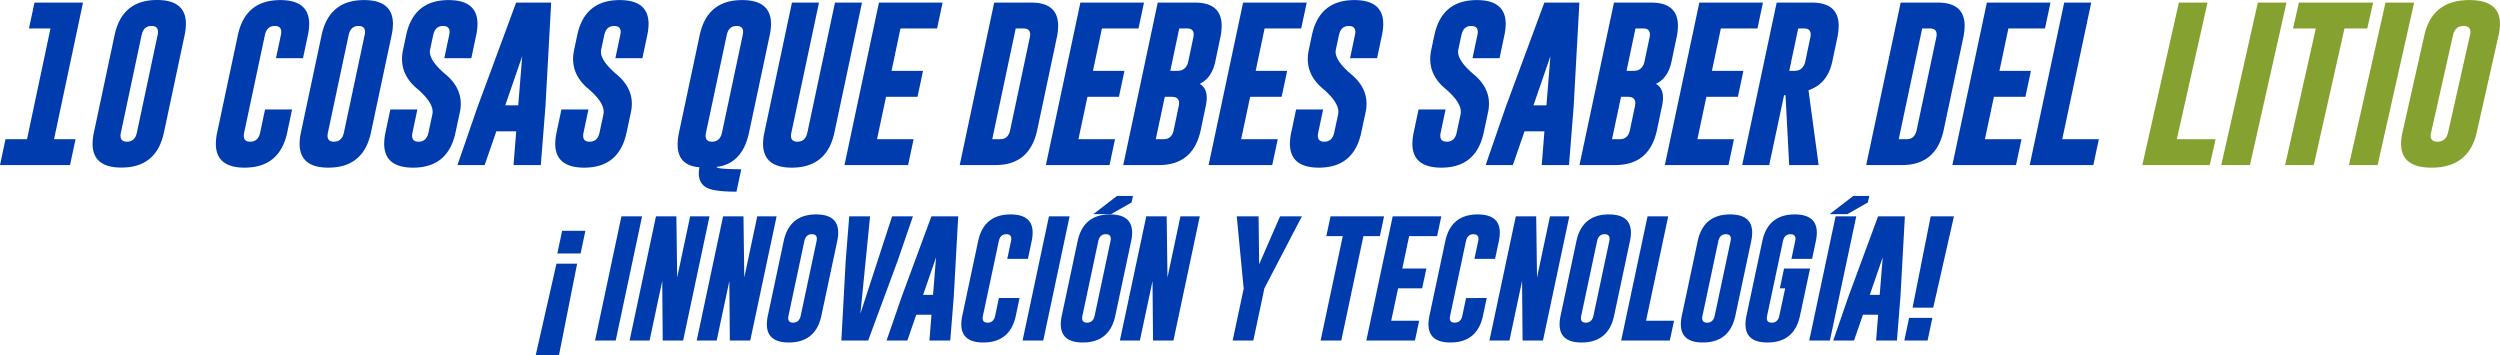
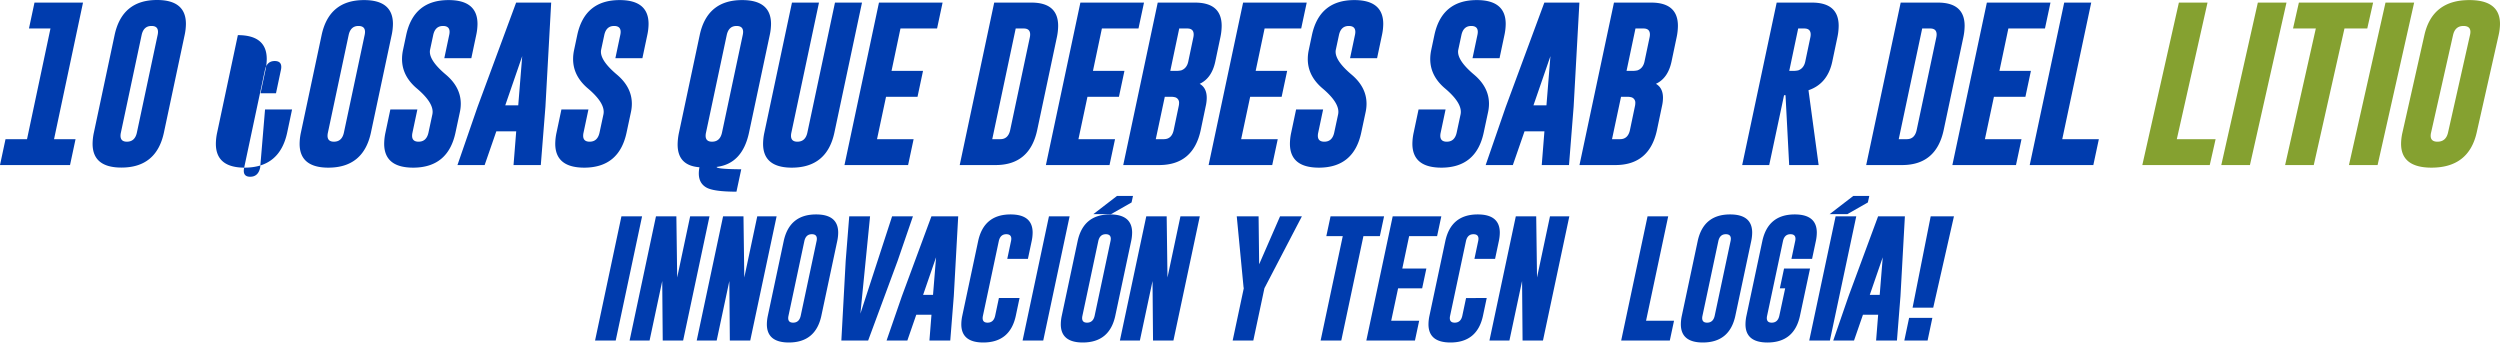
<svg xmlns="http://www.w3.org/2000/svg" width="2105.972" height="299.021" viewBox="0 0 2105.972 299.021">
  <defs>
    <style>
      .cls-1 {
        fill: #003cae;
      }

      .cls-2 {
        fill: #85a130;
      }
    </style>
  </defs>
  <g id="Capa_2" data-name="Capa 2">
    <g id="Capa_1-2" data-name="Capa 1">
      <g>
        <path class="cls-1" d="M69.932,2.188,45.527,117.236H63.643L58.994,139.043H0l4.648-21.807H22.764L42.52,23.994H24.404L29.053,2.188Z" />
        <path class="cls-1" d="M138.089,111.631q-6.29,29.531-35.82,29.531-24.268,0-24.268-20.029a46.415,46.415,0,0,1,1.094-9.502L96.526,29.6Q102.815.001,132.278,0q24.335,0,24.336,20.098a46.476,46.476,0,0,1-1.094,9.502Zm-5.332-82.031a12.452,12.452,0,0,0,.342-2.734q0-4.989-5.4-4.99h-.137q-6.631,0-8.271,7.725L101.858,111.631a12.4,12.4,0,0,0-.342,2.734q0,4.991,5.4,4.99,6.768,0,8.408-7.725Z" />
-         <path class="cls-1" d="M241.932,111.631q-6.29,29.531-35.82,29.6-24.268,0-24.268-20.098a46.415,46.415,0,0,1,1.094-9.502l17.432-82.031Q206.658.068,236.122.068q24.335,0,24.336,20.098a46.201,46.201,0,0,1-1.094,9.434l-4.102,19.414H232.499l4.102-19.414a12.452,12.452,0,0,0,.342-2.734q0-4.922-5.4-4.99h-.137q-6.631,0-8.271,7.725l-17.432,82.031a12.4,12.4,0,0,0-.342,2.734q0,4.991,5.4,4.99,6.768,0,8.408-7.725L223.27,92.217h22.764Z" />
+         <path class="cls-1" d="M241.932,111.631q-6.29,29.531-35.82,29.6-24.268,0-24.268-20.098a46.415,46.415,0,0,1,1.094-9.502l17.432-82.031q24.335,0,24.336,20.098a46.201,46.201,0,0,1-1.094,9.434l-4.102,19.414H232.499l4.102-19.414a12.452,12.452,0,0,0,.342-2.734q0-4.922-5.4-4.99h-.137q-6.631,0-8.271,7.725l-17.432,82.031a12.4,12.4,0,0,0-.342,2.734q0,4.991,5.4,4.99,6.768,0,8.408-7.725L223.27,92.217h22.764Z" />
        <path class="cls-1" d="M312.481,111.631q-6.29,29.531-35.82,29.6-24.268,0-24.268-20.098a46.415,46.415,0,0,1,1.094-9.502L270.919,29.6Q277.208.068,306.671.068q24.335,0,24.336,20.098a46.202,46.202,0,0,1-1.094,9.434Zm-5.332-82.031a12.452,12.452,0,0,0,.342-2.734q0-4.922-5.4-4.99h-.137q-6.631,0-8.271,7.725L276.251,111.631a12.4,12.4,0,0,0-.342,2.734q0,4.991,5.4,4.99,6.768,0,8.408-7.725Z" />
        <path class="cls-1" d="M342.152,29.6Q348.441.068,377.904.068q24.335,0,24.336,20.098a46.201,46.201,0,0,1-1.094,9.434l-4.102,19.414H374.281l4.102-19.414a12.452,12.452,0,0,0,.342-2.734q0-4.922-5.4-4.99h-.137q-6.631,0-8.271,7.725l-2.598,12.168a8.187,8.187,0,0,0-.205,1.846q0,7.862,13.262,19.072,12.782,10.664,12.783,24.746a33.337,33.337,0,0,1-.82,7.246l-3.623,16.953q-6.29,29.6-35.752,29.6-24.337-.069-24.336-20.166a46.148,46.148,0,0,1,1.094-9.434l4.102-19.414h22.764l-4.102,19.414a12.4,12.4,0,0,0-.342,2.734q0,4.991,5.469,4.99,6.699,0,8.34-7.725l3.281-15.312a10.779,10.779,0,0,0,.205-2.119q0-8.408-13.125-19.551Q338.665,64.053,338.666,49.766a36.789,36.789,0,0,1,.82-7.588Z" />
        <path class="cls-1" d="M459.46,89.961l-3.896,49.082H432.595l2.256-28.438H418.103l-9.844,28.438H385.358L402.243,90.166,434.782,2.188h29.531Zm-22.9-1.23,3.35-41.426L425.622,88.73Z" />
        <path class="cls-1" d="M486.259,29.6Q492.548.068,522.011.068q24.335,0,24.336,20.098a46.202,46.202,0,0,1-1.094,9.434l-4.102,19.414H518.388l4.102-19.414a12.452,12.452,0,0,0,.342-2.734q0-4.922-5.4-4.99h-.137q-6.631,0-8.271,7.725l-2.598,12.168a8.187,8.187,0,0,0-.205,1.846q0,7.862,13.262,19.072,12.782,10.664,12.783,24.746a33.337,33.337,0,0,1-.82,7.246l-3.623,16.953q-6.29,29.6-35.752,29.6-24.337-.069-24.336-20.166a46.148,46.148,0,0,1,1.094-9.434L472.929,92.217h22.764l-4.102,19.414a12.4,12.4,0,0,0-.342,2.734q0,4.991,5.469,4.99,6.699,0,8.34-7.725l3.281-15.312a10.779,10.779,0,0,0,.205-2.119q0-8.408-13.125-19.551Q482.772,64.053,482.773,49.766a36.789,36.789,0,0,1,.82-7.588Z" />
        <path class="cls-1" d="M630.981,111.631q-5.606,26.319-27.275,28.984v.068q0,1.777,20.713,1.914l-4.033,18.867q-19.346,0-25.43-3.555-6.29-3.624-6.289-11.826a27.188,27.188,0,0,1,.547-5.195q-18.39-1.368-18.389-19.141a50.263,50.263,0,0,1,1.162-10.117L589.419,29.6Q595.708.068,625.171.068q24.335,0,24.336,20.098a46.202,46.202,0,0,1-1.094,9.434Zm-5.332-82.031a12.452,12.452,0,0,0,.342-2.734q0-4.922-5.4-4.99h-.137q-6.631,0-8.271,7.725L594.751,111.631a12.4,12.4,0,0,0-.342,2.734q0,4.991,5.4,4.99,6.768,0,8.408-7.725Z" />
        <path class="cls-1" d="M702.898,111.631q-6.29,29.531-35.82,29.6-24.268,0-24.268-20.098a46.415,46.415,0,0,1,1.094-9.502L667.146,2.188h22.764L666.668,111.631a12.4,12.4,0,0,0-.342,2.734q0,4.991,5.4,4.99,6.768,0,8.408-7.725L703.377,2.188h22.764Z" />
        <path class="cls-1" d="M740.431,2.188h53.594L789.376,23.994H758.546l-7.52,35.684H777.55l-4.648,21.875H746.378L738.79,117.236h30.83L764.972,139.043H711.378Z" />
        <path class="cls-1" d="M837.506,2.188H869.02q22.354.069,22.354,19.619a48.38,48.38,0,0,1-1.162,9.98l-16.475,77.725q-6.29,29.464-34.932,29.531H808.454Zm18.115,21.807-19.756,93.242h6.768q6.699,0,8.34-7.725l16.475-77.725a12.452,12.452,0,0,0,.342-2.734q0-5.058-5.4-5.059Z" />
        <path class="cls-1" d="M910.106,2.188H963.7l-4.648,21.807H928.222l-7.52,35.684h26.523l-4.648,21.875H916.054l-7.588,35.684H939.296L934.647,139.043H881.054Z" />
        <path class="cls-1" d="M975.256,2.188h31.514q22.354.069,22.354,19.619a48.38,48.38,0,0,1-1.162,9.98l-4.238,20.166q-3.009,13.945-13.125,18.662,5.947,3.419,5.947,11.826a32.319,32.319,0,0,1-.82,6.836l-4.238,20.234q-6.29,29.464-34.932,29.531H946.203Zm5.947,79.365-7.588,35.684h6.768q6.699,0,8.34-7.725l4.238-20.234a11.998,11.998,0,0,0,.273-2.461,4.692,4.692,0,0,0-3.008-4.785,13.759,13.759,0,0,0-4.648-.479Zm12.168-57.559-7.52,35.684h4.375a17.931,17.931,0,0,0,4.854-.41q4.648-1.708,5.879-7.314l4.238-20.166a12.452,12.452,0,0,0,.342-2.734q0-5.058-5.4-5.059Z" />
        <path class="cls-1" d="M1047.173,2.188h53.594l-4.648,21.807h-30.83l-7.52,35.684H1084.292l-4.648,21.875h-26.523l-7.588,35.684h30.83l-4.648,21.807h-53.594Z" />
        <path class="cls-1" d="M1105.144,29.6q6.289-29.531,35.752-29.531,24.335,0,24.336,20.098a46.202,46.202,0,0,1-1.094,9.434l-4.102,19.414h-22.764l4.102-19.414a12.452,12.452,0,0,0,.342-2.734q0-4.922-5.4-4.99h-.137q-6.631,0-8.271,7.725l-2.598,12.168a8.187,8.187,0,0,0-.205,1.846q0,7.862,13.262,19.072,12.782,10.664,12.783,24.746a33.337,33.337,0,0,1-.82,7.246l-3.623,16.953q-6.29,29.6-35.752,29.6-24.337-.069-24.336-20.166a46.148,46.148,0,0,1,1.094-9.434l4.102-19.414h22.764l-4.102,19.414a12.4,12.4,0,0,0-.342,2.734q0,4.991,5.469,4.99,6.699,0,8.34-7.725l3.281-15.312a10.779,10.779,0,0,0,.205-2.119q0-8.408-13.125-19.551-12.647-10.595-12.646-24.883a36.789,36.789,0,0,1,.82-7.588Z" />
        <path class="cls-1" d="M1208.303,29.6q6.289-29.531,35.752-29.531,24.335,0,24.336,20.098a46.201,46.201,0,0,1-1.094,9.434l-4.102,19.414h-22.764l4.102-19.414a12.452,12.452,0,0,0,.342-2.734q0-4.922-5.4-4.99h-.137q-6.631,0-8.271,7.725l-2.598,12.168a8.187,8.187,0,0,0-.205,1.846q0,7.862,13.262,19.072,12.782,10.664,12.783,24.746a33.338,33.338,0,0,1-.82,7.246l-3.623,16.953q-6.29,29.6-35.752,29.6-24.337-.069-24.336-20.166a46.148,46.148,0,0,1,1.094-9.434l4.102-19.414h22.764l-4.102,19.414a12.4,12.4,0,0,0-.342,2.734q0,4.991,5.469,4.99,6.699,0,8.34-7.725l3.281-15.312a10.779,10.779,0,0,0,.205-2.119q0-8.408-13.125-19.551-12.647-10.595-12.646-24.883a36.789,36.789,0,0,1,.82-7.588Z" />
        <path class="cls-1" d="M1325.611,89.961l-3.896,49.082h-22.969l2.256-28.438h-16.748l-9.844,28.438h-22.9L1268.394,90.166,1300.933,2.188h29.531Zm-22.9-1.23,3.35-41.426L1291.773,88.73Z" />
        <path class="cls-1" d="M1359.588,2.188h31.514q22.354.069,22.354,19.619a48.38,48.38,0,0,1-1.162,9.98l-4.238,20.166q-3.009,13.945-13.125,18.662,5.947,3.419,5.947,11.826a32.319,32.319,0,0,1-.82,6.836l-4.238,20.234q-6.29,29.464-34.932,29.531h-30.352Zm5.947,79.365-7.588,35.684h6.768q6.699,0,8.34-7.725l4.238-20.234a11.998,11.998,0,0,0,.273-2.461,4.692,4.692,0,0,0-3.008-4.785,13.759,13.759,0,0,0-4.648-.479Zm12.168-57.559-7.52,35.684h4.375a17.931,17.931,0,0,0,4.854-.41q4.648-1.708,5.879-7.314l4.238-20.166a12.452,12.452,0,0,0,.342-2.734q0-5.058-5.4-5.059Z" />
-         <path class="cls-1" d="M1431.504,2.188h53.594l-4.648,21.807h-30.83l-7.52,35.684h26.523l-4.648,21.875h-26.523l-7.588,35.684h30.83l-4.648,21.807h-53.594Z" />
        <path class="cls-1" d="M1496.654,2.188h29.873q22.354.069,22.354,19.619a48.38,48.38,0,0,1-1.162,9.98l-4.238,20.166q-3.965,18.595-20.029,24.062l8.545,63.027h-24.814L1504.105,80.186h-1.23L1490.365,139.043h-22.764ZM1514.769,23.994l-7.52,35.684h2.734a17.93,17.93,0,0,0,4.854-.41q4.648-1.708,5.879-7.314l4.238-20.166a12.452,12.452,0,0,0,.342-2.734q0-5.058-5.4-5.059Z" />
        <path class="cls-1" d="M1601.113,2.188h31.514Q1654.98,2.256,1654.98,21.807a48.38,48.38,0,0,1-1.162,9.98l-16.475,77.725q-6.29,29.464-34.932,29.531h-30.352ZM1619.228,23.994l-19.756,93.242h6.768q6.699,0,8.34-7.725l16.475-77.725a12.452,12.452,0,0,0,.342-2.734q0-5.058-5.4-5.059Z" />
        <path class="cls-1" d="M1673.713,2.188h53.594l-4.648,21.807h-30.83l-7.52,35.684h26.523l-4.648,21.875h-26.523l-7.588,35.684h30.83l-4.648,21.807h-53.594Z" />
        <path class="cls-1" d="M1709.809,139.043,1738.862,2.188h22.764l-24.404,115.049h30.83l-4.648,21.807Z" />
        <path class="cls-2" d="M1804.667,139.043,1835.463,2.188h24.13l-25.869,115.049h32.681l-4.928,21.807Z" />
        <path class="cls-2" d="M1901.986,2.188h24.13L1895.32,139.043h-24.13Z" />
        <path class="cls-2" d="M1999.086,2.188l-4.928,21.807h-19.202L1949.088,139.043H1924.958l25.869-115.049h-19.202l4.927-21.807Z" />
        <path class="cls-2" d="M2009.523,2.188h24.13L2002.857,139.043h-24.13Z" />
        <path class="cls-2" d="M2086.335,111.631q-6.668,29.531-37.97,29.6-25.724,0-25.724-20.098a43.893,43.893,0,0,1,1.159-9.502l18.478-82.031Q2048.945.068,2080.176.068q25.796,0,25.796,20.098a43.75,43.75,0,0,1-1.159,9.434Zm-5.652-82.031a11.783,11.783,0,0,0,.362-2.734q0-4.922-5.725-4.99h-.145q-7.03,0-8.768,7.725l-18.478,82.031a11.737,11.737,0,0,0-.362,2.734q0,4.991,5.725,4.99,7.173,0,8.912-7.725Z" />
      </g>
      <g>
-         <path class="cls-1" d="M451.324,299.021l17.45-76.906h17.398L470.916,299.021Zm37.774-85.527H469.505l4.023-19.07h19.592Z" />
        <path class="cls-1" d="M523.478,182.251h17.398L518.671,286.848H501.273Z" />
        <path class="cls-1" d="M552.581,182.251H569.77l.679,51.515L581.369,182.251h16.301L575.465,286.848h-17.189l-.418-50.104-10.658,50.104H530.376Z" />
        <path class="cls-1" d="M609.113,182.251h17.189l.679,51.515L637.901,182.251h16.301L631.997,286.848h-17.189l-.418-50.104-10.658,50.104H586.909Z" />
        <path class="cls-1" d="M691.925,265.897q-4.808,22.57-27.377,22.623-18.548,0-18.547-15.36a35.47,35.47,0,0,1,.836-7.262l13.323-62.695q4.806-22.57,27.325-22.57,18.599,0,18.6,15.36a35.32,35.32,0,0,1-.836,7.21Zm-4.075-62.695a9.52,9.52,0,0,0,.261-2.09q0-3.762-4.127-3.814h-.104q-5.068,0-6.322,5.904L664.235,265.897a9.469,9.469,0,0,0-.261,2.09q0,3.814,4.127,3.814,5.172,0,6.426-5.904Z" />
        <path class="cls-1" d="M731.321,286.848H708.75l3.657-67.188,2.978-37.408h17.555L724.79,264.225,751.488,182.251h17.555L756.138,219.764Z" />
        <path class="cls-1" d="M803.475,249.335l-2.978,37.513H782.942l1.724-21.734H771.866l-7.523,21.734H746.84l12.905-37.356L784.614,182.251h22.57Zm-17.502-.94,2.56-31.661-10.919,31.661Z" />
        <path class="cls-1" d="M855.723,265.897q-4.808,22.57-27.377,22.623-18.548,0-18.547-15.36a35.469,35.469,0,0,1,.836-7.262l13.323-62.695q4.806-22.57,27.325-22.57,18.599,0,18.6,15.36a35.32,35.32,0,0,1-.836,7.21l-3.135,14.838H848.513l3.135-14.838a9.52,9.52,0,0,0,.261-2.09q0-3.762-4.127-3.814h-.104q-5.068,0-6.322,5.904L828.033,265.897a9.469,9.469,0,0,0-.261,2.09q0,3.814,4.127,3.814,5.172,0,6.426-5.904L841.46,251.059h17.398Z" />
        <path class="cls-1" d="M883.625,182.251h17.398L878.818,286.848H861.42Z" />
        <path class="cls-1" d="M939.53,265.897q-4.808,22.57-27.377,22.623-18.548,0-18.547-15.36a35.469,35.469,0,0,1,.836-7.262l13.323-62.695q4.806-22.57,27.325-22.57,18.599,0,18.6,15.36a35.32,35.32,0,0,1-.836,7.21Zm-4.075-62.695a9.52,9.52,0,0,0,.261-2.09q0-3.762-4.127-3.814h-.104q-5.068,0-6.322,5.904L911.839,265.897a9.468,9.468,0,0,0-.261,2.09q0,3.814,4.127,3.814,5.172,0,6.426-5.904Zm17.764-32.654-17.241,9.822H921.035L940.94,165.062h13.479Z" />
        <path class="cls-1" d="M965.603,182.251h17.189l.679,51.515L994.391,182.251h16.301L988.487,286.848h-17.189l-.418-50.104-10.658,50.104H943.398Z" />
        <path class="cls-1" d="M1060.225,182.251l.47,40.386,17.606-40.386h18.391L1065.71,241.707l-.575,1.097-9.352,44.043h-17.398l9.352-43.991-.209-1.149-5.695-59.456Z" />
        <path class="cls-1" d="M1165.923,182.251l-3.553,16.666h-13.845l-18.652,87.93H1112.475l18.652-87.93h-13.846l3.553-16.666Z" />
        <path class="cls-1" d="M1173.187,182.251H1214.148l-3.553,16.666h-23.562l-5.747,27.272h20.271l-3.553,16.719h-20.271l-5.8,27.272h23.563l-3.553,16.667h-40.961Z" />
        <path class="cls-1" d="M1249.259,265.897q-4.808,22.57-27.377,22.623-18.548,0-18.548-15.36a35.538,35.538,0,0,1,.836-7.262l13.323-62.695q4.806-22.57,27.325-22.57,18.599,0,18.6,15.36a35.32,35.32,0,0,1-.836,7.21l-3.135,14.838h-17.398l3.135-14.838a9.523,9.523,0,0,0,.262-2.09q0-3.762-4.128-3.814h-.104q-5.068,0-6.322,5.904L1221.569,265.897a9.471,9.471,0,0,0-.262,2.09q0,3.814,4.128,3.814,5.172,0,6.427-5.904l3.135-14.838H1252.394Z" />
        <path class="cls-1" d="M1276.899,182.251h17.189l.68,51.515L1305.687,182.251h16.301l-22.204,104.597h-17.189l-.418-50.104-10.658,50.104h-16.823Z" />
-         <path class="cls-1" d="M1359.712,265.897q-4.808,22.57-27.377,22.623-18.548,0-18.548-15.36a35.537,35.537,0,0,1,.836-7.262l13.323-62.695q4.806-22.57,27.325-22.57,18.599,0,18.6,15.36a35.319,35.319,0,0,1-.836,7.21Zm-4.075-62.695a9.523,9.523,0,0,0,.262-2.09q0-3.762-4.128-3.814h-.104q-5.068,0-6.322,5.904L1332.022,265.897a9.472,9.472,0,0,0-.262,2.09q0,3.814,4.128,3.814,5.172,0,6.427-5.904Z" />
        <path class="cls-1" d="M1365.67,286.848l22.204-104.597H1405.273l-18.652,87.93h23.563l-3.553,16.667Z" />
        <path class="cls-1" d="M1461.857,265.897q-4.808,22.57-27.377,22.623-18.548,0-18.548-15.36a35.538,35.538,0,0,1,.836-7.262l13.323-62.695q4.806-22.57,27.325-22.57,18.599,0,18.6,15.36a35.32,35.32,0,0,1-.836,7.21Zm-4.075-62.695a9.523,9.523,0,0,0,.262-2.09q0-3.762-4.128-3.814h-.104q-5.068,0-6.322,5.904L1434.167,265.897a9.471,9.471,0,0,0-.262,2.09q0,3.814,4.128,3.814,5.172,0,6.427-5.904Z" />
        <path class="cls-1" d="M1502.873,226.19h21.891l-8.464,39.707q-4.808,22.57-27.377,22.623-18.548,0-18.548-15.36a35.538,35.538,0,0,1,.836-7.262l13.323-62.695q4.806-22.57,27.325-22.57,18.599,0,18.6,15.36a35.32,35.32,0,0,1-.836,7.21l-3.135,14.838h-17.398l3.135-14.838a9.523,9.523,0,0,0,.262-2.09q0-3.762-4.128-3.814h-.104q-5.068,0-6.322,5.904L1488.609,265.897a9.471,9.471,0,0,0-.262,2.09q0,3.814,4.128,3.814,5.172,0,6.427-5.904l4.91-22.988h-4.492Z" />
        <path class="cls-1" d="M1546.292,182.251H1563.689l-22.204,104.597H1524.087Zm27.168-11.703-17.241,9.822h-14.942l19.905-15.308h13.48Z" />
        <path class="cls-1" d="M1600.943,249.335l-2.979,37.513h-17.555l1.725-21.734H1569.333l-7.523,21.734h-17.502l12.904-37.356,24.869-67.241h22.57Zm-17.502-.94,2.56-31.661-10.919,31.661Z" />
        <path class="cls-1" d="M1608.208,267.778h19.592l-4.023,19.07h-19.592ZM1645.981,182.251l-17.45,76.906H1611.133l15.256-76.906Z" />
      </g>
    </g>
  </g>
</svg>